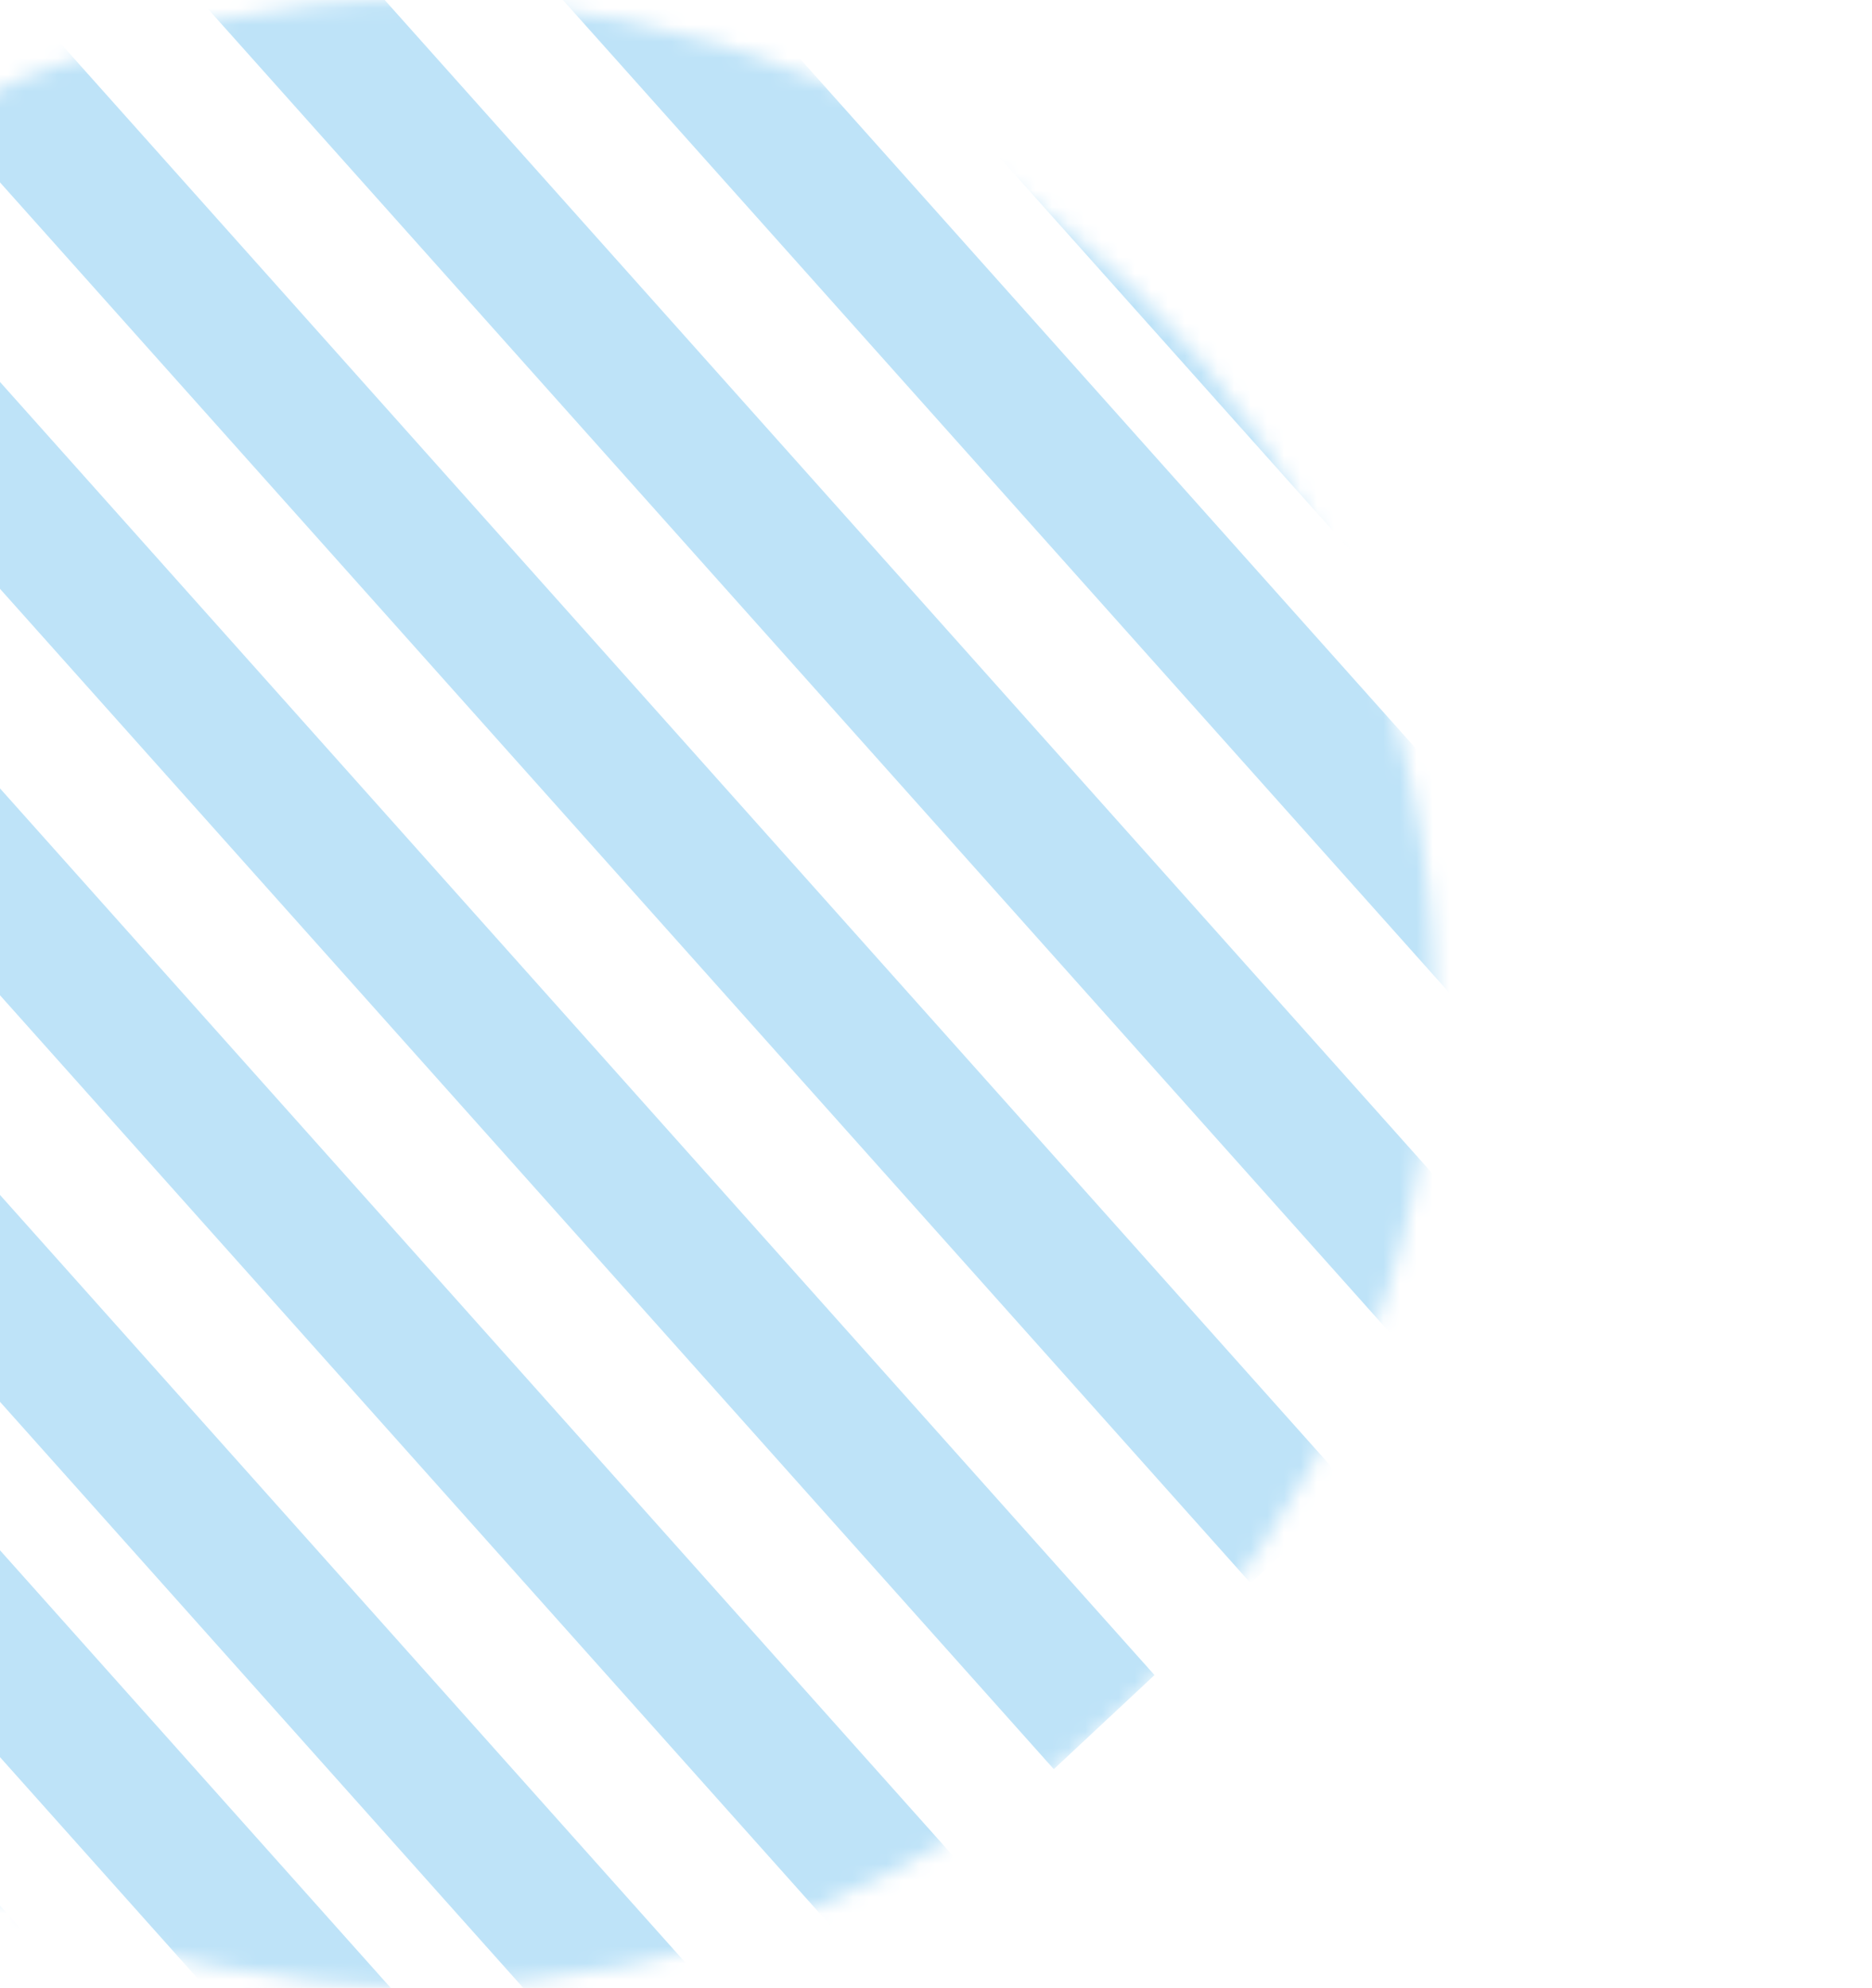
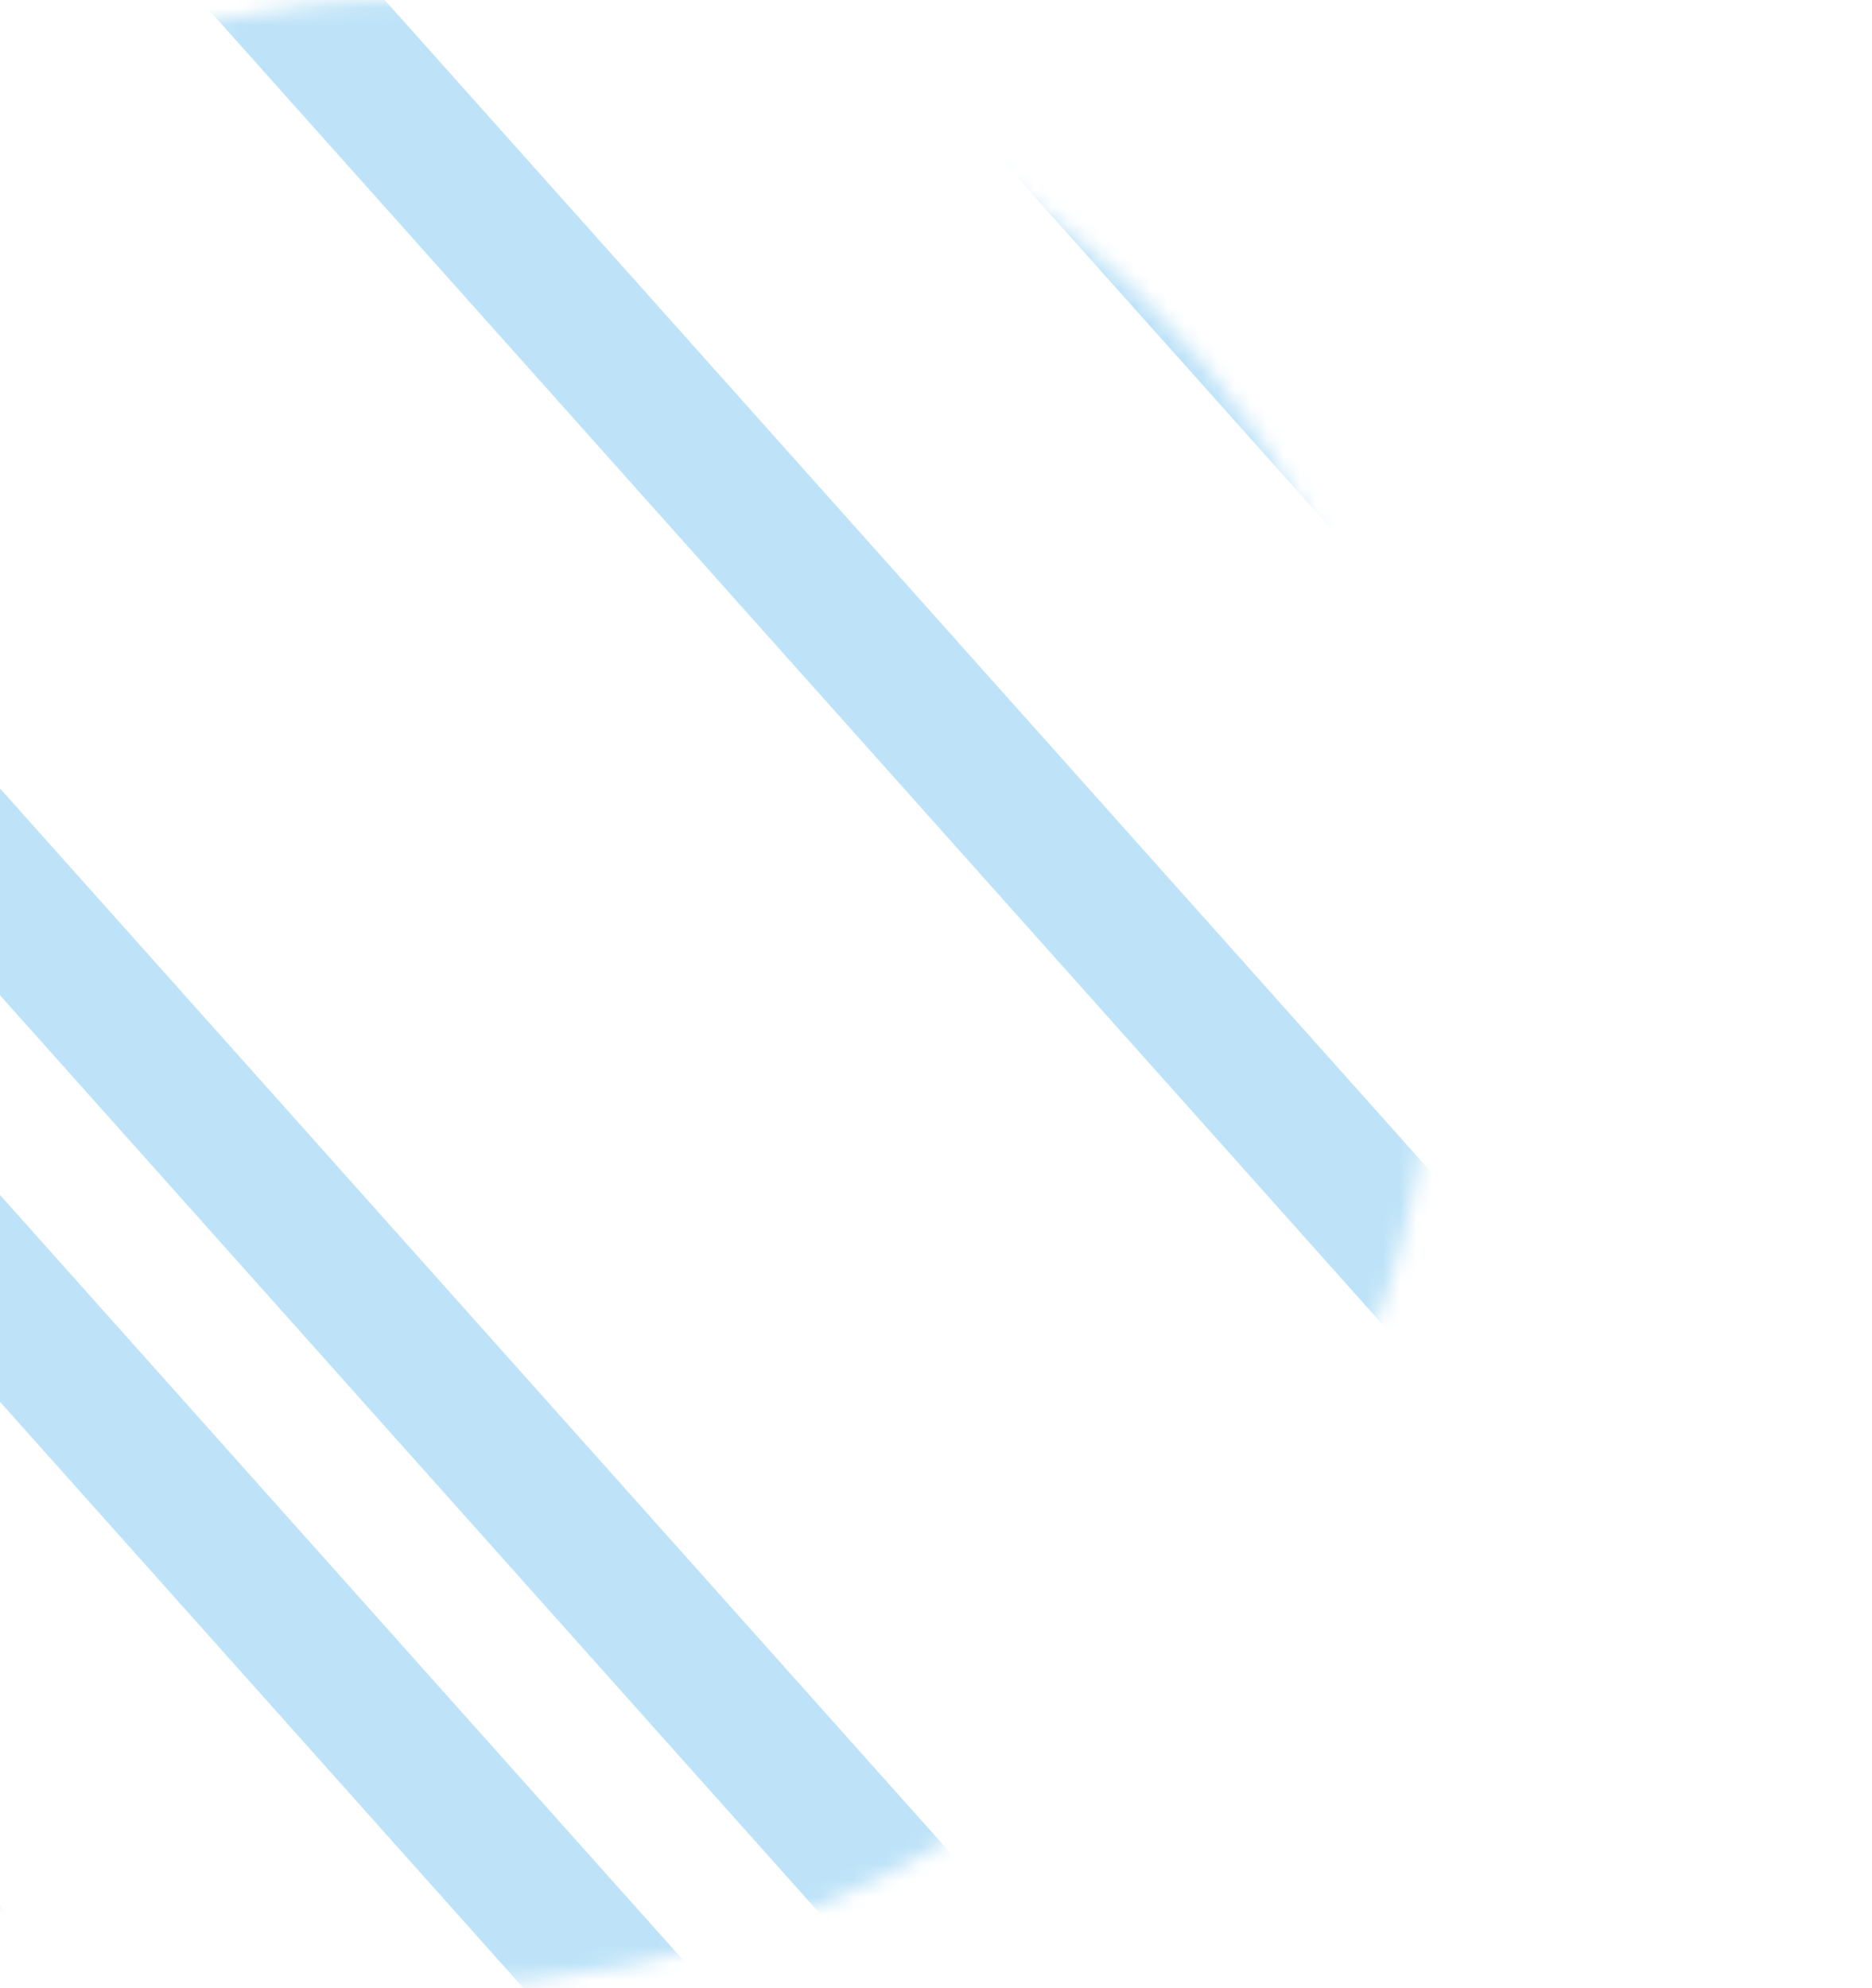
<svg xmlns="http://www.w3.org/2000/svg" width="113" height="120" viewBox="0 0 113 120" fill="none">
  <mask id="mask0_695_2799" style="mask-type:alpha" maskUnits="userSpaceOnUse" x="-36" y="0" width="123" height="120">
    <ellipse cx="25.275" cy="59.953" rx="61.275" ry="59.953" fill="#C4C4C4" />
  </mask>
  <g mask="url(#mask0_695_2799)">
    <rect width="8.315" height="119.991" transform="matrix(0.731 -0.683 0.666 0.746 -37.328 42.809)" fill="#BEE3F8" />
-     <rect width="8.315" height="119.991" transform="matrix(0.731 -0.683 0.666 0.746 -56.477 42.809)" fill="#BEE3F8" />
    <rect width="8.315" height="119.991" transform="matrix(0.731 -0.683 0.666 0.746 -75.626 42.809)" fill="#BEE3F8" />
    <rect width="8.315" height="126.333" transform="matrix(0.731 -0.683 0.666 0.746 -32.41 23.776)" fill="#BEE3F8" />
-     <rect width="8.315" height="124.542" transform="matrix(0.731 -0.683 0.666 0.746 -19.334 13.888)" fill="#BEE3F8" />
-     <rect width="8.315" height="119.704" transform="matrix(0.731 -0.683 0.666 0.746 -4.228 6.274)" fill="#BEE3F8" />
    <rect width="8.315" height="113.875" transform="matrix(0.731 -0.683 0.666 0.746 11.536 -0.602)" fill="#BEE3F8" />
-     <rect width="8.315" height="113.875" transform="matrix(0.731 -0.683 0.666 0.746 23.42 -11.827)" fill="#BEE3F8" />
    <rect width="8.315" height="113.875" transform="matrix(0.731 -0.683 0.666 0.746 41.292 -11.827)" fill="#BEE3F8" />
    <rect width="8.315" height="113.875" transform="matrix(0.731 -0.683 0.666 0.746 35.304 -23.052)" fill="#BEE3F8" />
  </g>
</svg>